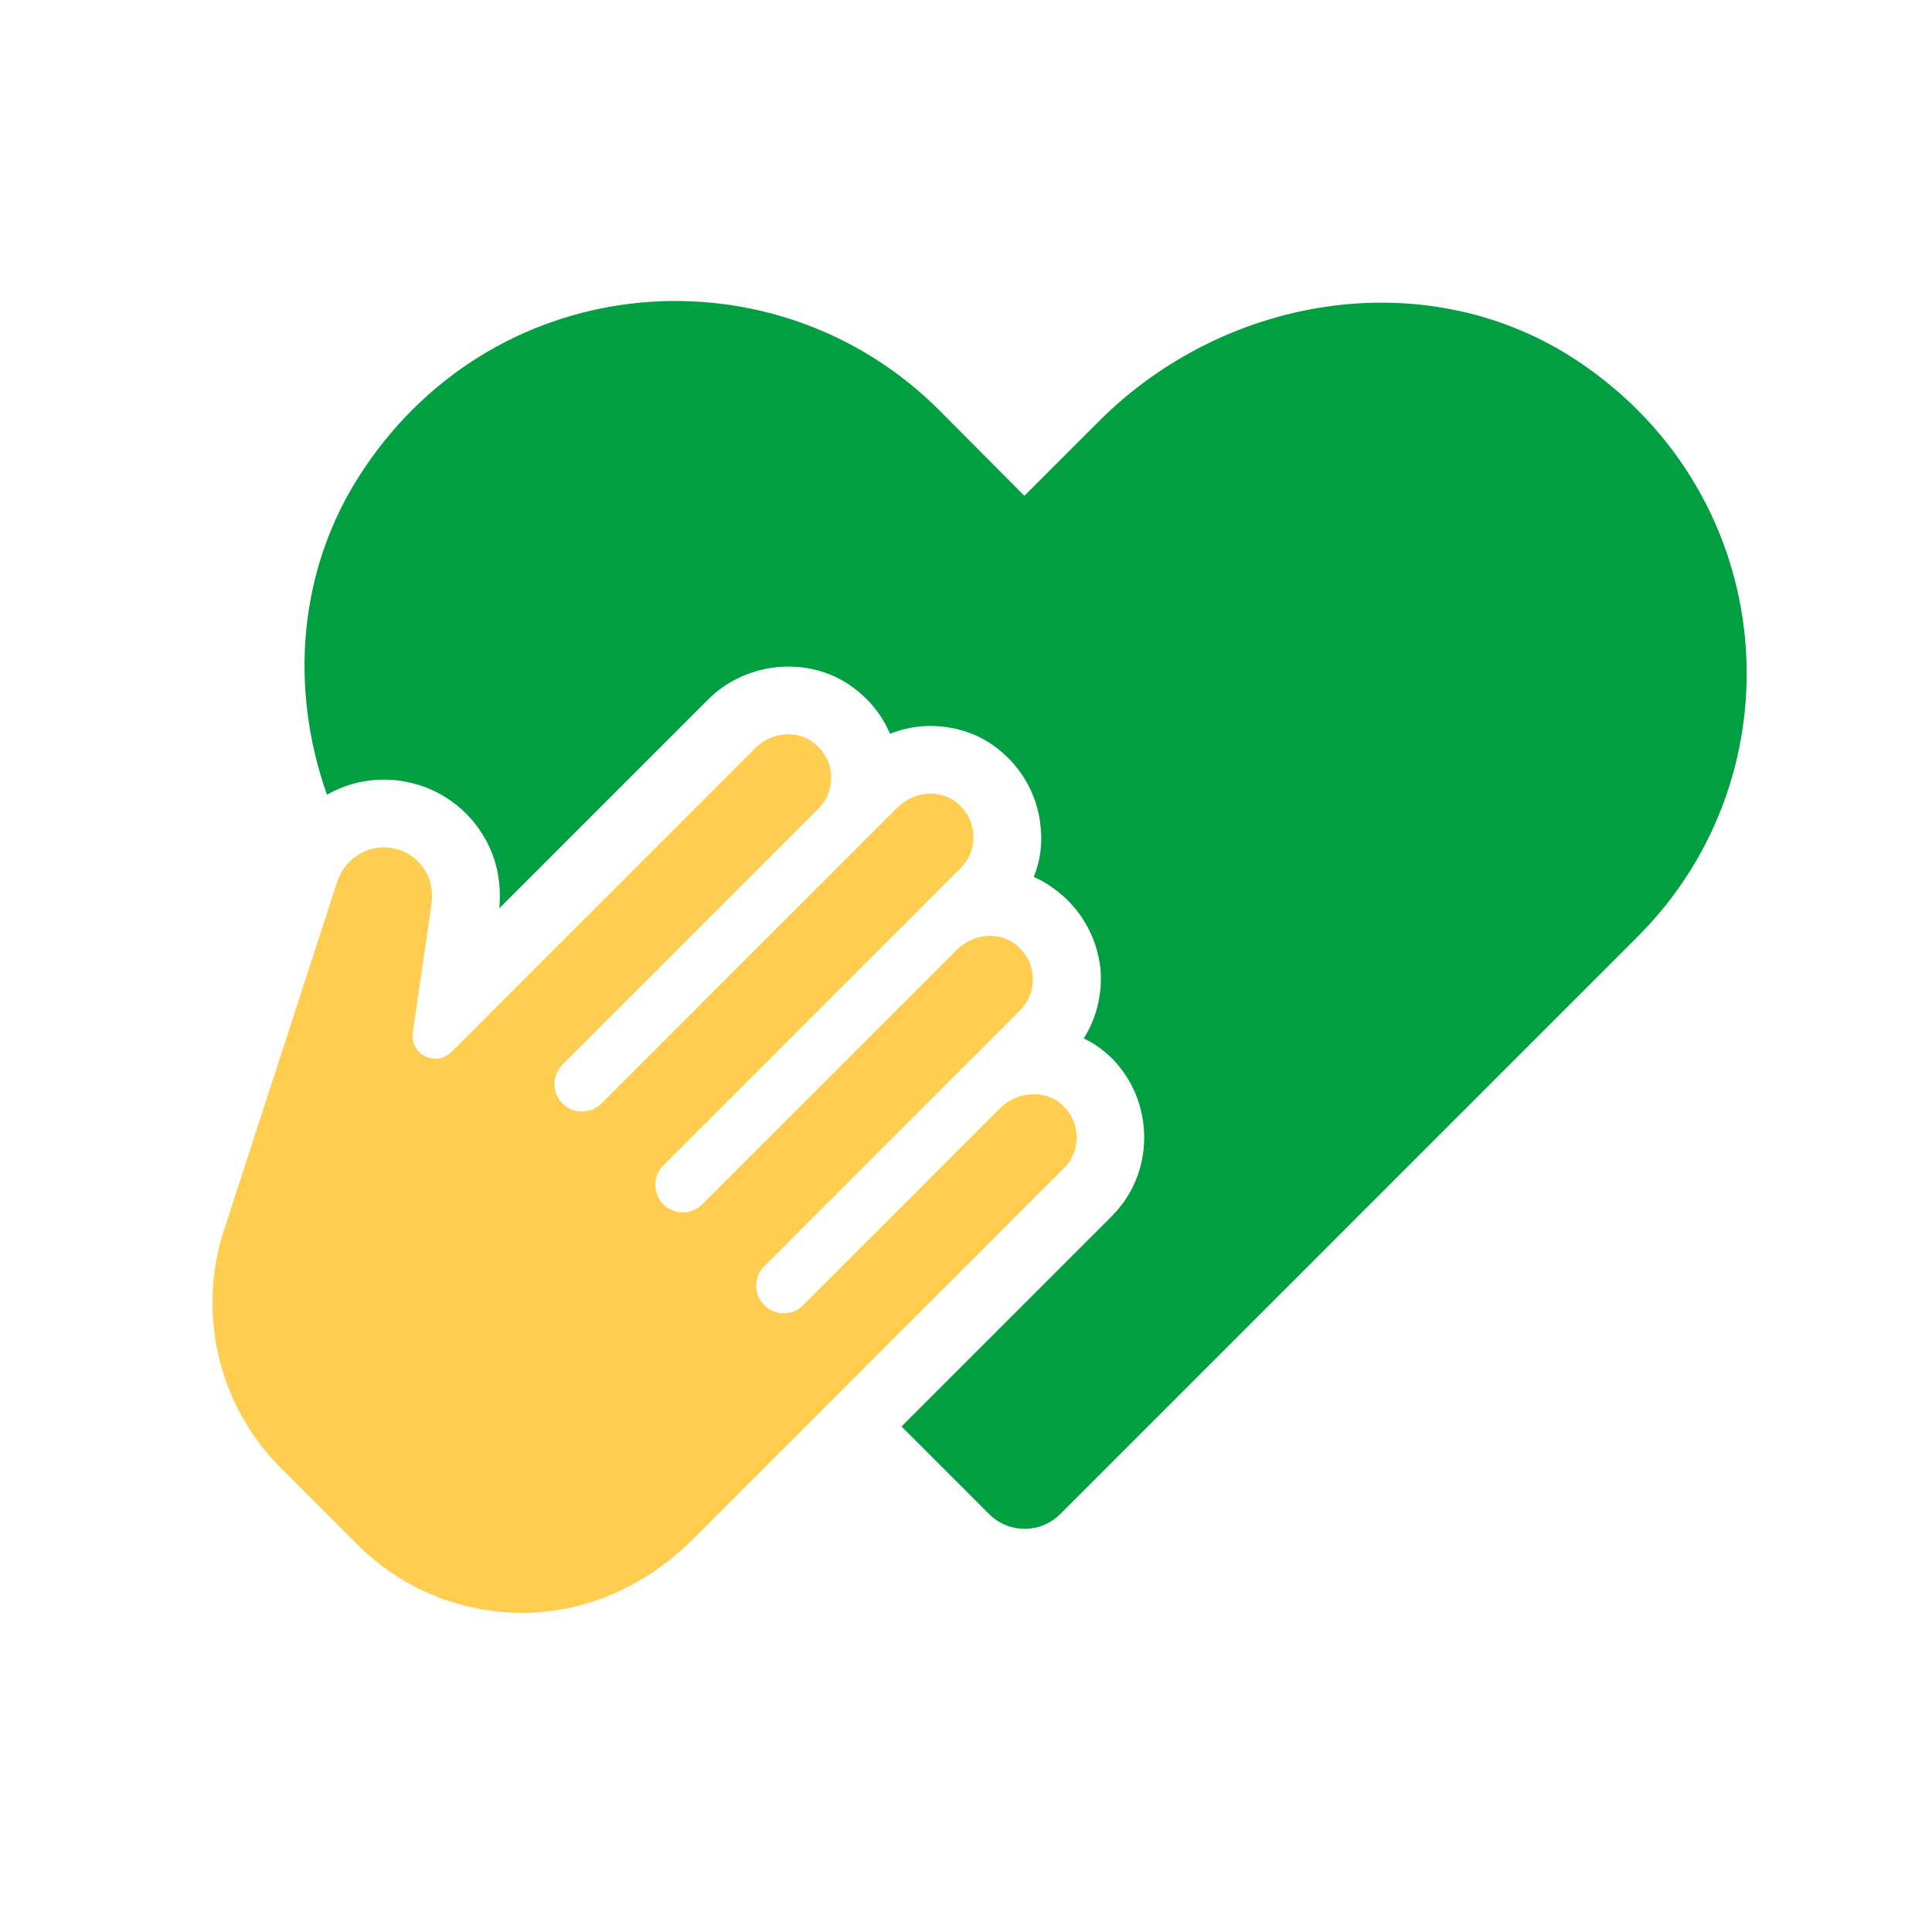
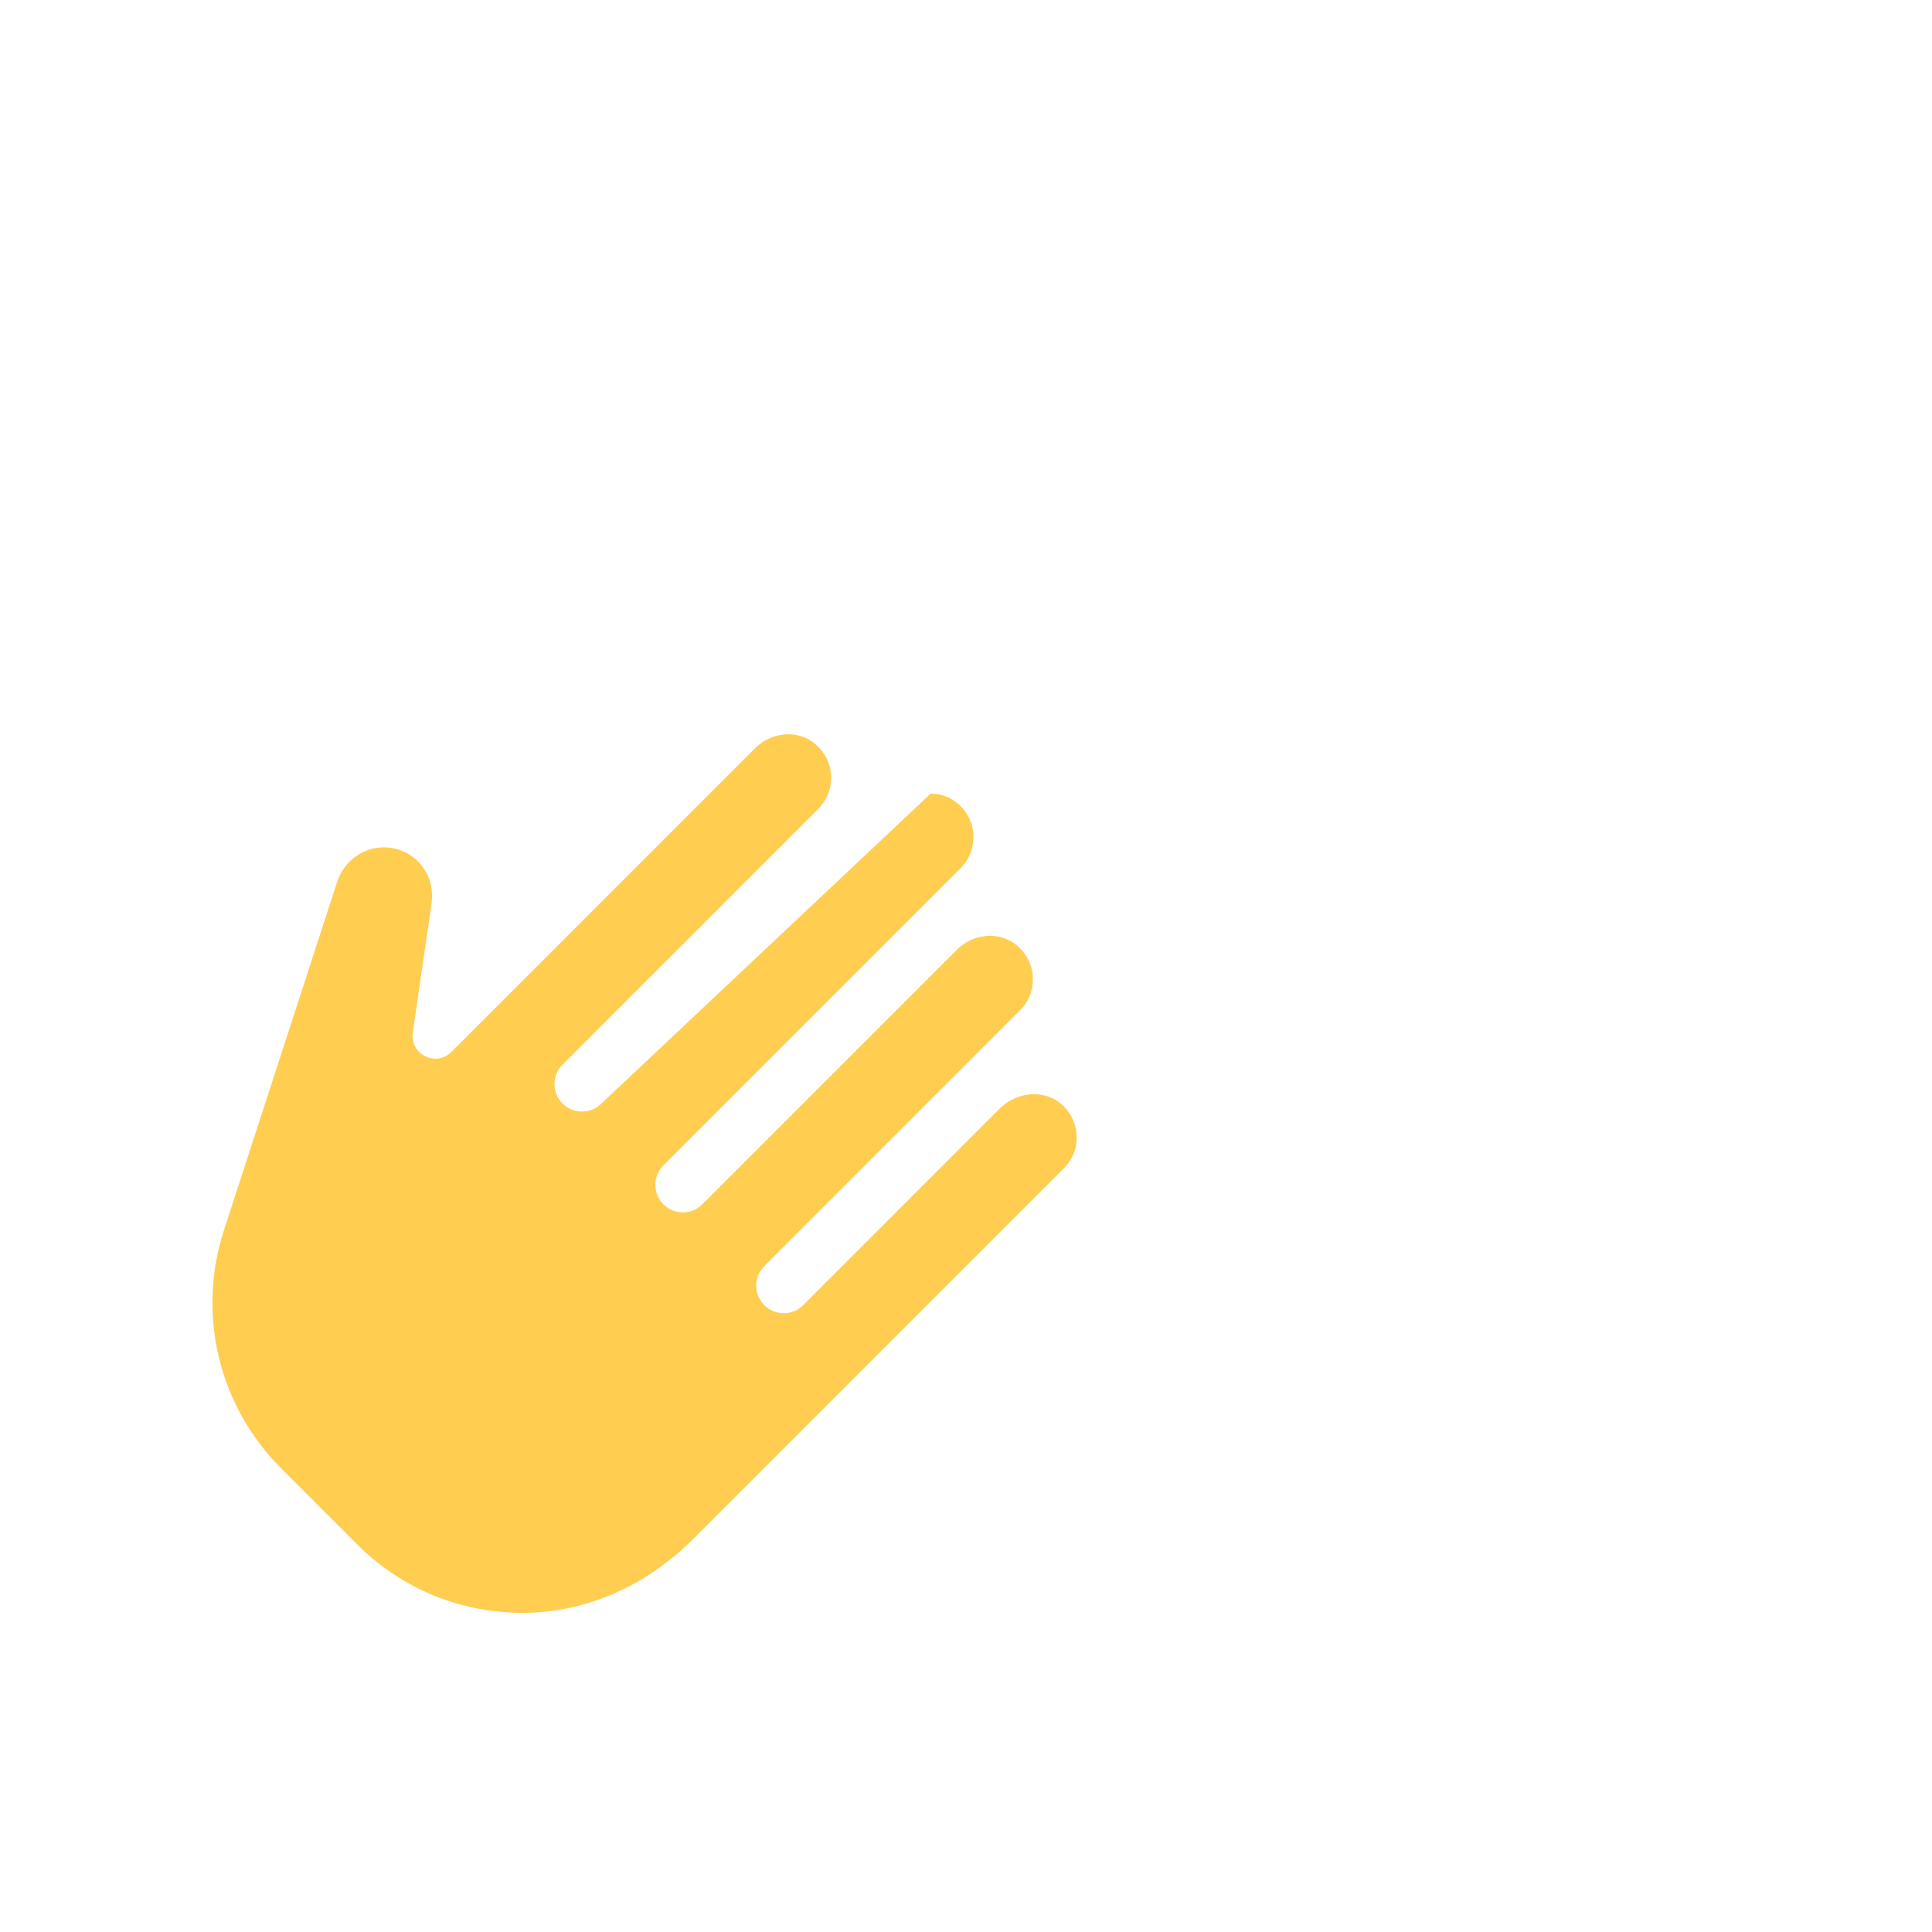
<svg xmlns="http://www.w3.org/2000/svg" width="68" height="68" viewBox="0 0 68 68" fill="none">
-   <path d="M55.577 12.739C50.316 9.201 43.166 10.337 38.676 14.829L36.055 17.451L33.047 14.427C27.311 8.706 17.577 9.383 12.812 16.497C10.484 19.942 10.171 24.195 11.509 27.972C12.114 27.624 12.793 27.44 13.525 27.44C13.764 27.44 14.02 27.459 14.276 27.513C15.467 27.733 16.512 28.484 17.099 29.566C17.501 30.282 17.648 31.106 17.575 31.968L24.89 24.653C25.64 23.883 26.687 23.462 27.75 23.462C28.52 23.462 29.272 23.682 29.895 24.103C30.537 24.544 31.032 25.129 31.326 25.827C31.785 25.643 32.261 25.552 32.756 25.552C33.525 25.552 34.278 25.773 34.901 26.194C35.891 26.872 36.514 27.918 36.625 29.09C36.698 29.713 36.606 30.319 36.386 30.869C36.606 30.961 36.807 31.07 37.009 31.217C37.98 31.877 38.603 32.922 38.733 34.094C38.806 34.956 38.605 35.818 38.145 36.55C38.384 36.659 38.621 36.806 38.842 36.99C38.934 37.064 39.043 37.156 39.135 37.246C39.869 37.997 40.272 38.987 40.272 40.033C40.272 41.08 39.869 42.068 39.135 42.801L31.73 50.207L34.809 53.287C35.505 53.984 36.623 53.984 37.319 53.287L57.63 32.976C63.368 27.257 62.691 17.522 55.577 12.739Z" fill="#009F41" />
-   <path d="M37.894 40.031C37.894 39.619 37.734 39.231 37.443 38.941C37.405 38.904 37.366 38.868 37.324 38.834C37.068 38.623 36.746 38.513 36.395 38.513C35.949 38.513 35.506 38.697 35.184 39.021L28.27 45.936C28.088 46.119 27.845 46.221 27.585 46.221C27.326 46.221 27.085 46.119 26.901 45.936C26.718 45.754 26.616 45.511 26.616 45.251C26.616 44.992 26.718 44.749 26.901 44.566L35.903 35.562C36.229 35.236 36.391 34.785 36.347 34.322C36.304 33.861 36.054 33.447 35.664 33.183C35.427 33.023 35.145 32.938 34.848 32.938C34.415 32.938 33.988 33.117 33.675 33.431L24.719 42.387C24.537 42.57 24.294 42.671 24.034 42.671C23.775 42.671 23.534 42.572 23.349 42.387C22.973 42.011 22.973 41.395 23.349 41.019L33.811 30.556C34.136 30.23 34.298 29.777 34.255 29.316C34.21 28.855 33.961 28.441 33.572 28.177C33.335 28.017 33.052 27.933 32.755 27.933C32.322 27.933 31.895 28.111 31.581 28.426L21.168 38.84C20.986 39.023 20.743 39.124 20.483 39.124C20.224 39.124 19.983 39.023 19.798 38.84C19.422 38.464 19.422 37.848 19.798 37.472L28.803 28.467C29.129 28.142 29.291 27.688 29.247 27.227C29.202 26.766 28.954 26.352 28.564 26.088C28.327 25.928 28.045 25.844 27.747 25.844C27.314 25.844 26.887 26.023 26.573 26.337L15.888 37.026C15.735 37.178 15.536 37.263 15.327 37.263C15.096 37.263 14.864 37.157 14.712 36.981C14.561 36.806 14.495 36.58 14.529 36.346L15.182 31.854C15.225 31.559 15.229 31.122 15.011 30.723C14.755 30.259 14.333 29.948 13.82 29.852C13.718 29.833 13.614 29.824 13.511 29.824C12.764 29.824 12.101 30.315 11.864 31.047L7.88 43.306C7.41 44.751 7.35 46.296 7.704 47.773C8.057 49.25 8.814 50.6 9.888 51.674L12.568 54.354C14.123 55.91 16.191 56.767 18.391 56.767C18.466 56.767 18.539 56.767 18.615 56.763C20.728 56.706 22.779 55.786 24.396 54.172L37.447 41.119C37.738 40.829 37.898 40.441 37.898 40.029L37.894 40.031Z" fill="#FFCE51" />
+   <path d="M37.894 40.031C37.894 39.619 37.734 39.231 37.443 38.941C37.405 38.904 37.366 38.868 37.324 38.834C37.068 38.623 36.746 38.513 36.395 38.513C35.949 38.513 35.506 38.697 35.184 39.021L28.27 45.936C28.088 46.119 27.845 46.221 27.585 46.221C27.326 46.221 27.085 46.119 26.901 45.936C26.718 45.754 26.616 45.511 26.616 45.251C26.616 44.992 26.718 44.749 26.901 44.566L35.903 35.562C36.229 35.236 36.391 34.785 36.347 34.322C36.304 33.861 36.054 33.447 35.664 33.183C35.427 33.023 35.145 32.938 34.848 32.938C34.415 32.938 33.988 33.117 33.675 33.431L24.719 42.387C24.537 42.57 24.294 42.671 24.034 42.671C23.775 42.671 23.534 42.572 23.349 42.387C22.973 42.011 22.973 41.395 23.349 41.019L33.811 30.556C34.136 30.23 34.298 29.777 34.255 29.316C34.21 28.855 33.961 28.441 33.572 28.177C33.335 28.017 33.052 27.933 32.755 27.933L21.168 38.84C20.986 39.023 20.743 39.124 20.483 39.124C20.224 39.124 19.983 39.023 19.798 38.84C19.422 38.464 19.422 37.848 19.798 37.472L28.803 28.467C29.129 28.142 29.291 27.688 29.247 27.227C29.202 26.766 28.954 26.352 28.564 26.088C28.327 25.928 28.045 25.844 27.747 25.844C27.314 25.844 26.887 26.023 26.573 26.337L15.888 37.026C15.735 37.178 15.536 37.263 15.327 37.263C15.096 37.263 14.864 37.157 14.712 36.981C14.561 36.806 14.495 36.58 14.529 36.346L15.182 31.854C15.225 31.559 15.229 31.122 15.011 30.723C14.755 30.259 14.333 29.948 13.82 29.852C13.718 29.833 13.614 29.824 13.511 29.824C12.764 29.824 12.101 30.315 11.864 31.047L7.88 43.306C7.41 44.751 7.35 46.296 7.704 47.773C8.057 49.25 8.814 50.6 9.888 51.674L12.568 54.354C14.123 55.91 16.191 56.767 18.391 56.767C18.466 56.767 18.539 56.767 18.615 56.763C20.728 56.706 22.779 55.786 24.396 54.172L37.447 41.119C37.738 40.829 37.898 40.441 37.898 40.029L37.894 40.031Z" fill="#FFCE51" />
</svg>